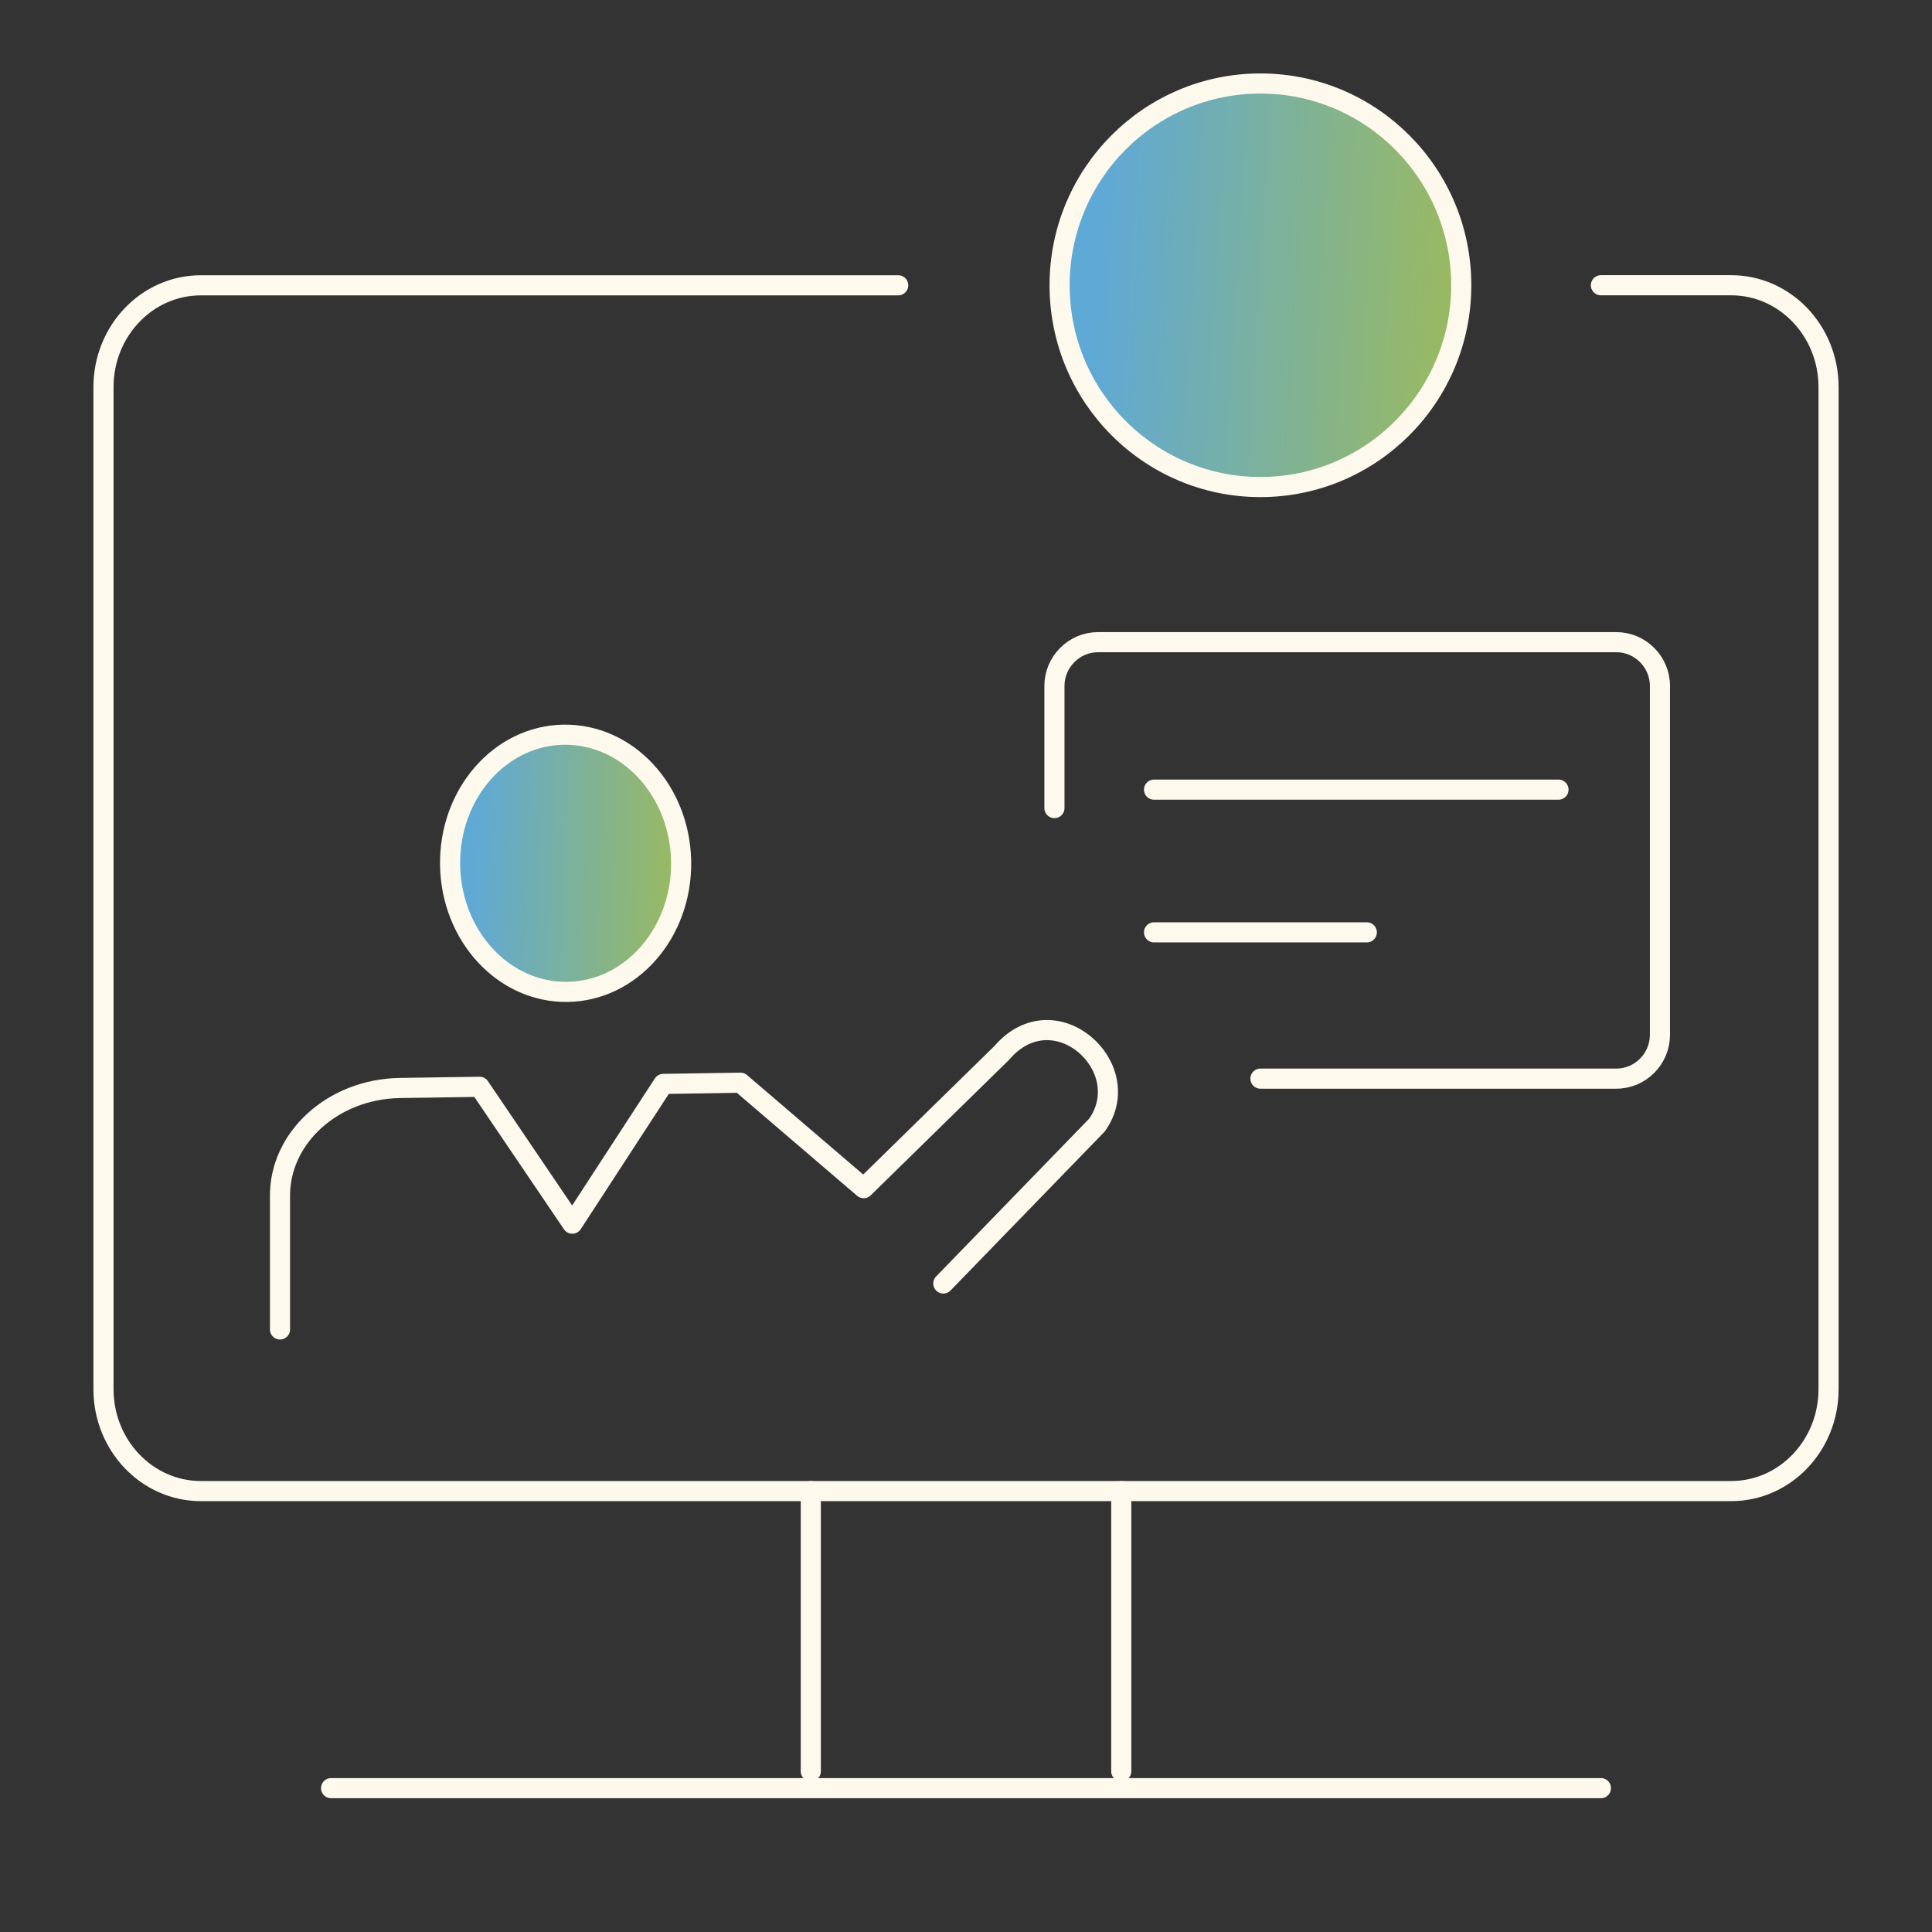
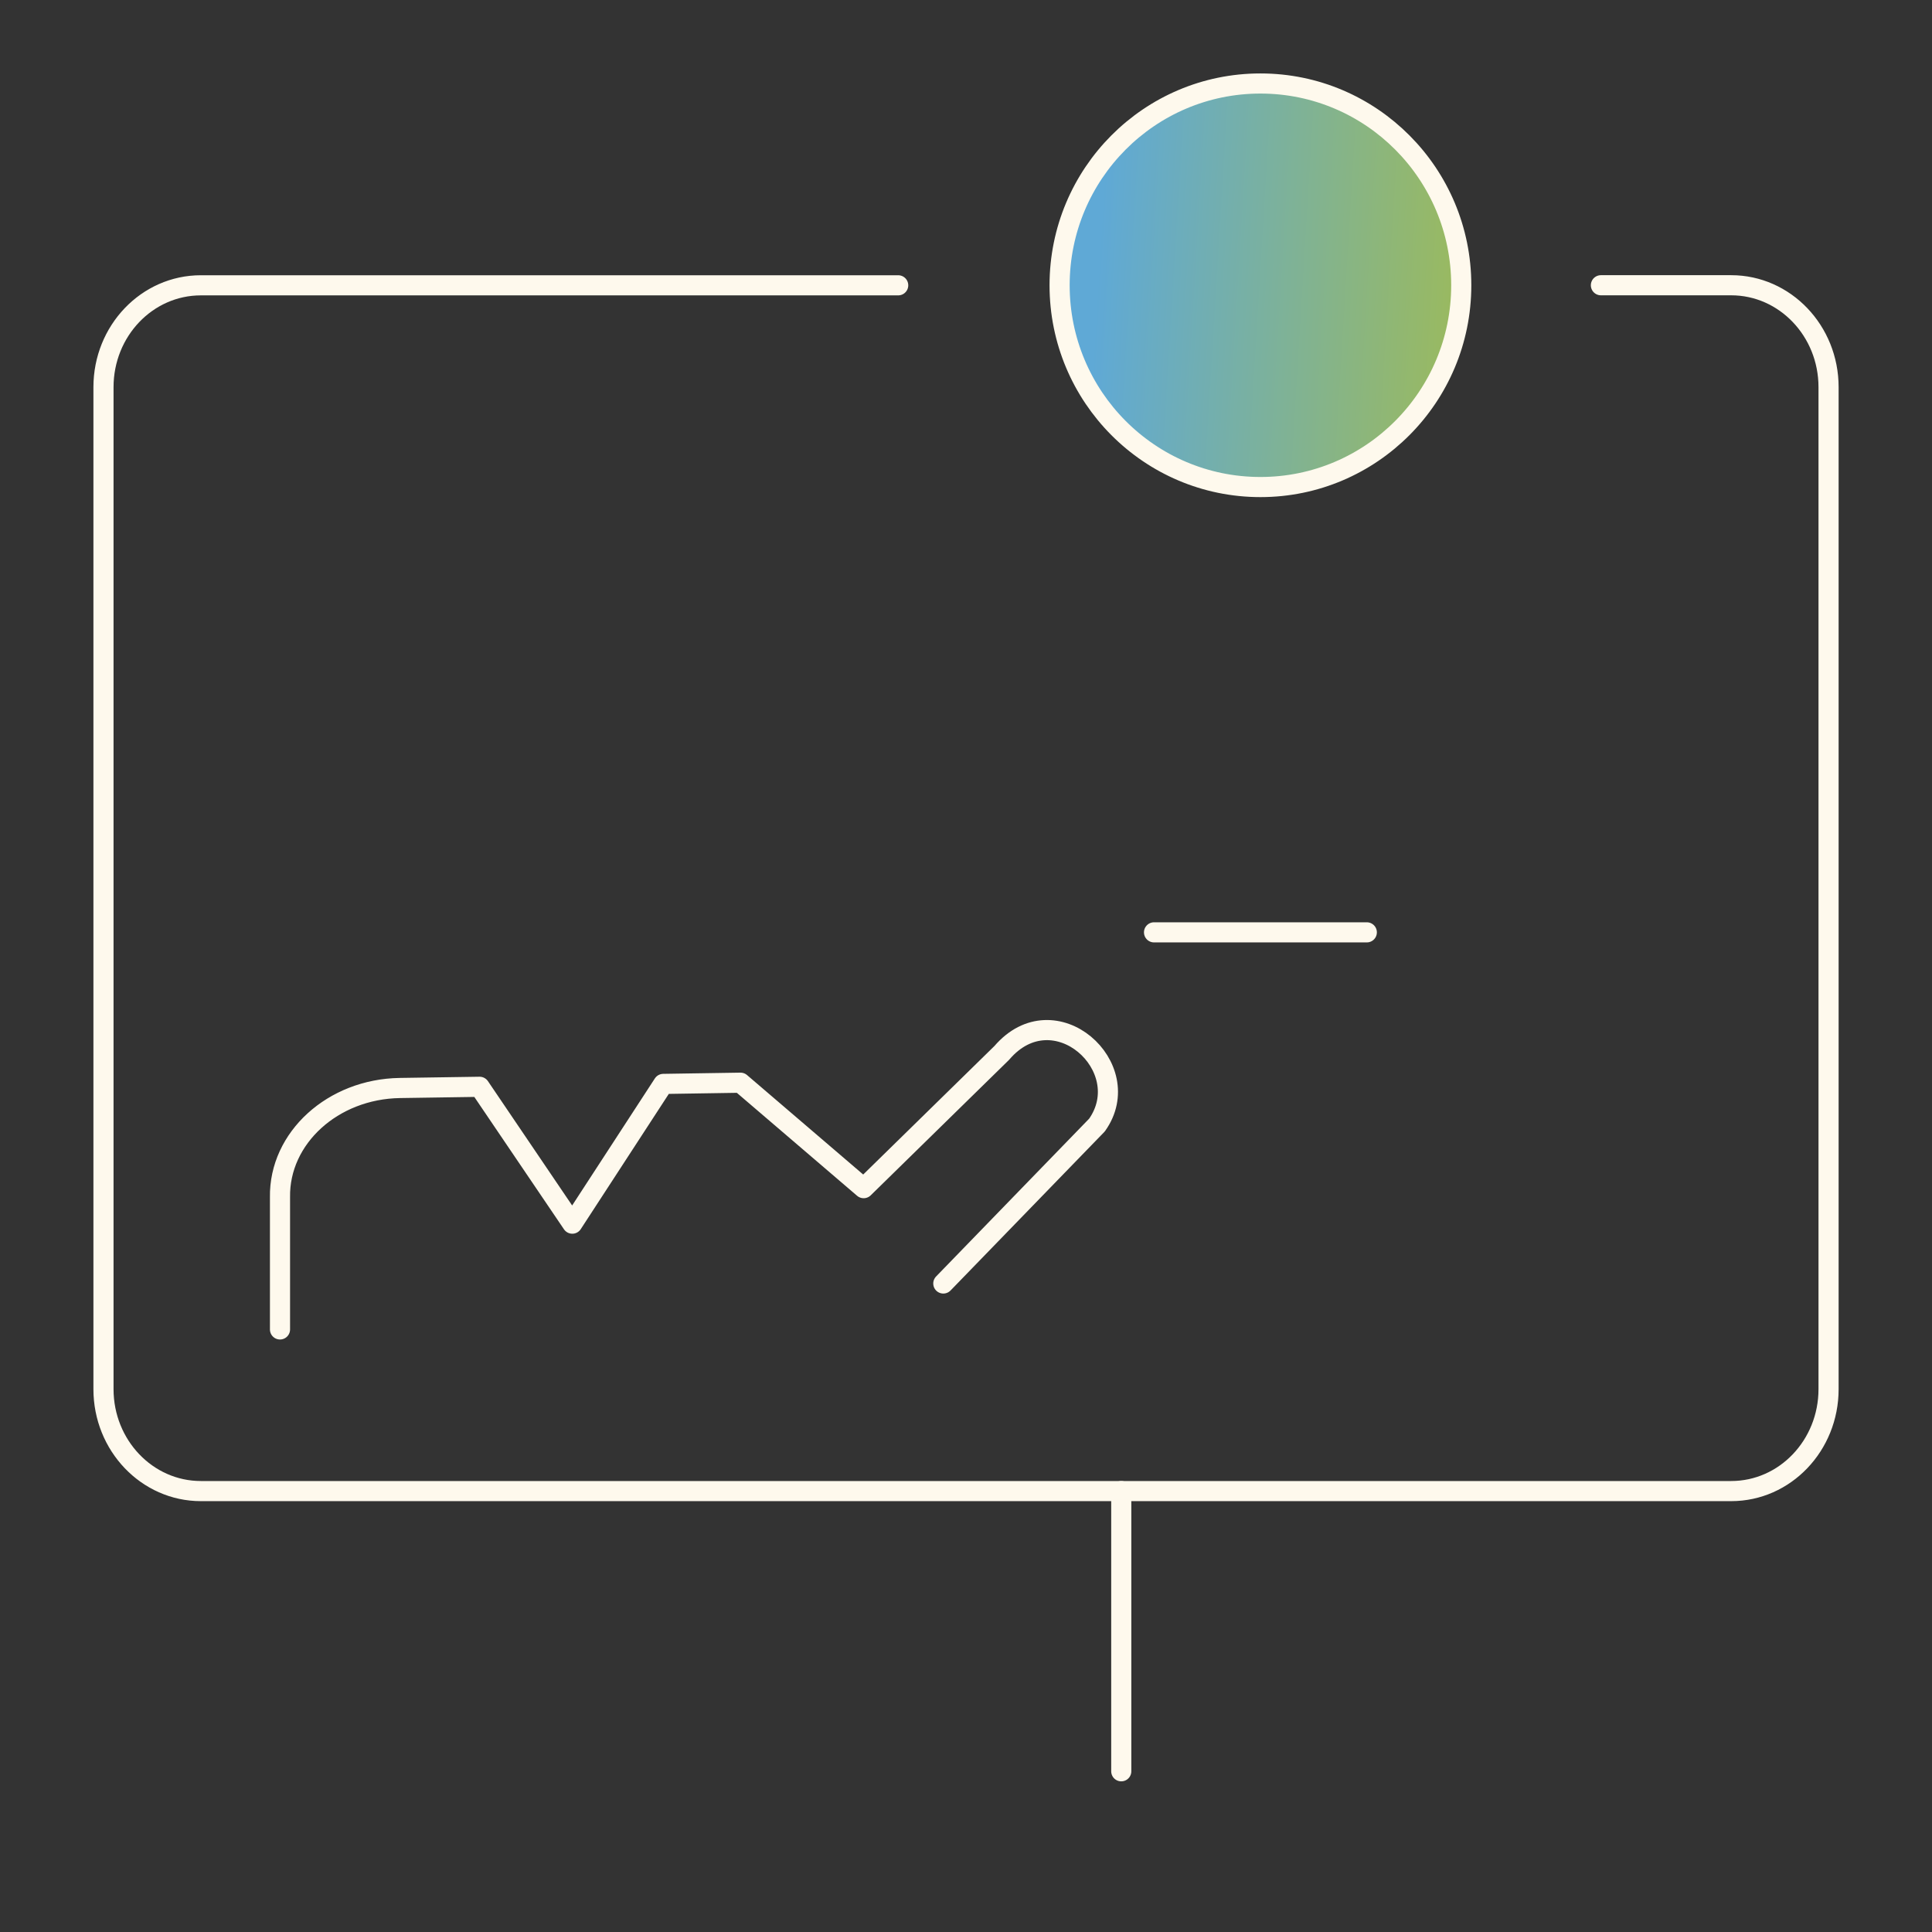
<svg xmlns="http://www.w3.org/2000/svg" xmlns:xlink="http://www.w3.org/1999/xlink" fill="none" height="96" viewBox="0 0 96 96" width="96">
  <rect x="0" y="0" width="96" height="96" fill="#333333" stroke="none" />
  <linearGradient id="a">
    <stop offset="0" stop-color="#5fa9d6" />
    <stop offset="1" stop-color="#a2bc4f" />
  </linearGradient>
  <linearGradient id="b" gradientUnits="userSpaceOnUse" x1="23.599" x2="35.321" xlink:href="#a" y1="38.814" y2="39.276" />
  <linearGradient id="c" gradientUnits="userSpaceOnUse" x1="54.91" x2="75.257" xlink:href="#a" y1="7.66" y2="8.898" />
  <g stroke="#fef9ed" stroke-linecap="round" stroke-linejoin="round">
    <path d="m79.548 14.174h6.474c2.67 0 4.838 2.267 4.838 5.062v49.79c0 2.798-2.165 5.065-4.838 5.065h-76.042c-2.67 0-4.838-2.267-4.838-5.065v-49.787c0-2.798 2.165-5.062 4.838-5.062h34.651" />
-     <path d="m16.452 88.852h63.096" />
-     <path d="m28.203 49.286c3.17-.05 5.696-2.95 5.641-6.479s-2.669-6.35-5.838-6.3c-3.17.05-5.696 2.95-5.641 6.479.055 3.529 2.669 6.35 5.838 6.3z" fill="url(#b)" />
    <path d="m13.913 66.059v-6.571c-.046-2.944 2.622-5.375 5.957-5.426l3.961-.06 4.607 6.801 4.521-6.944 3.836-.06 6.12 5.24 6.86-6.718c2.616-3.059 6.774.715 4.732 3.584l-7.634 7.871" />
-     <path d="m52.394 40.153v-6.066c0-1.197.974-2.178 2.168-2.178h25.752c1.191 0 2.168.979 2.168 2.178v17.332c0 1.197-.974 2.178-2.168 2.178h-17.684" />
-     <path d="m57.343 39.237h20.097" />
    <path d="m57.343 46.328h10.573" />
-     <path d="m40.288 74.091v13.923" />
    <path d="m55.715 74.091v13.923" />
    <path d="m62.63 24.201c5.511 0 9.979-4.489 9.979-10.026 0-5.537-4.468-10.026-9.979-10.026-5.511 0-9.979 4.489-9.979 10.026 0 5.537 4.468 10.026 9.979 10.026z" fill="url(#c)" />
  </g>
</svg>